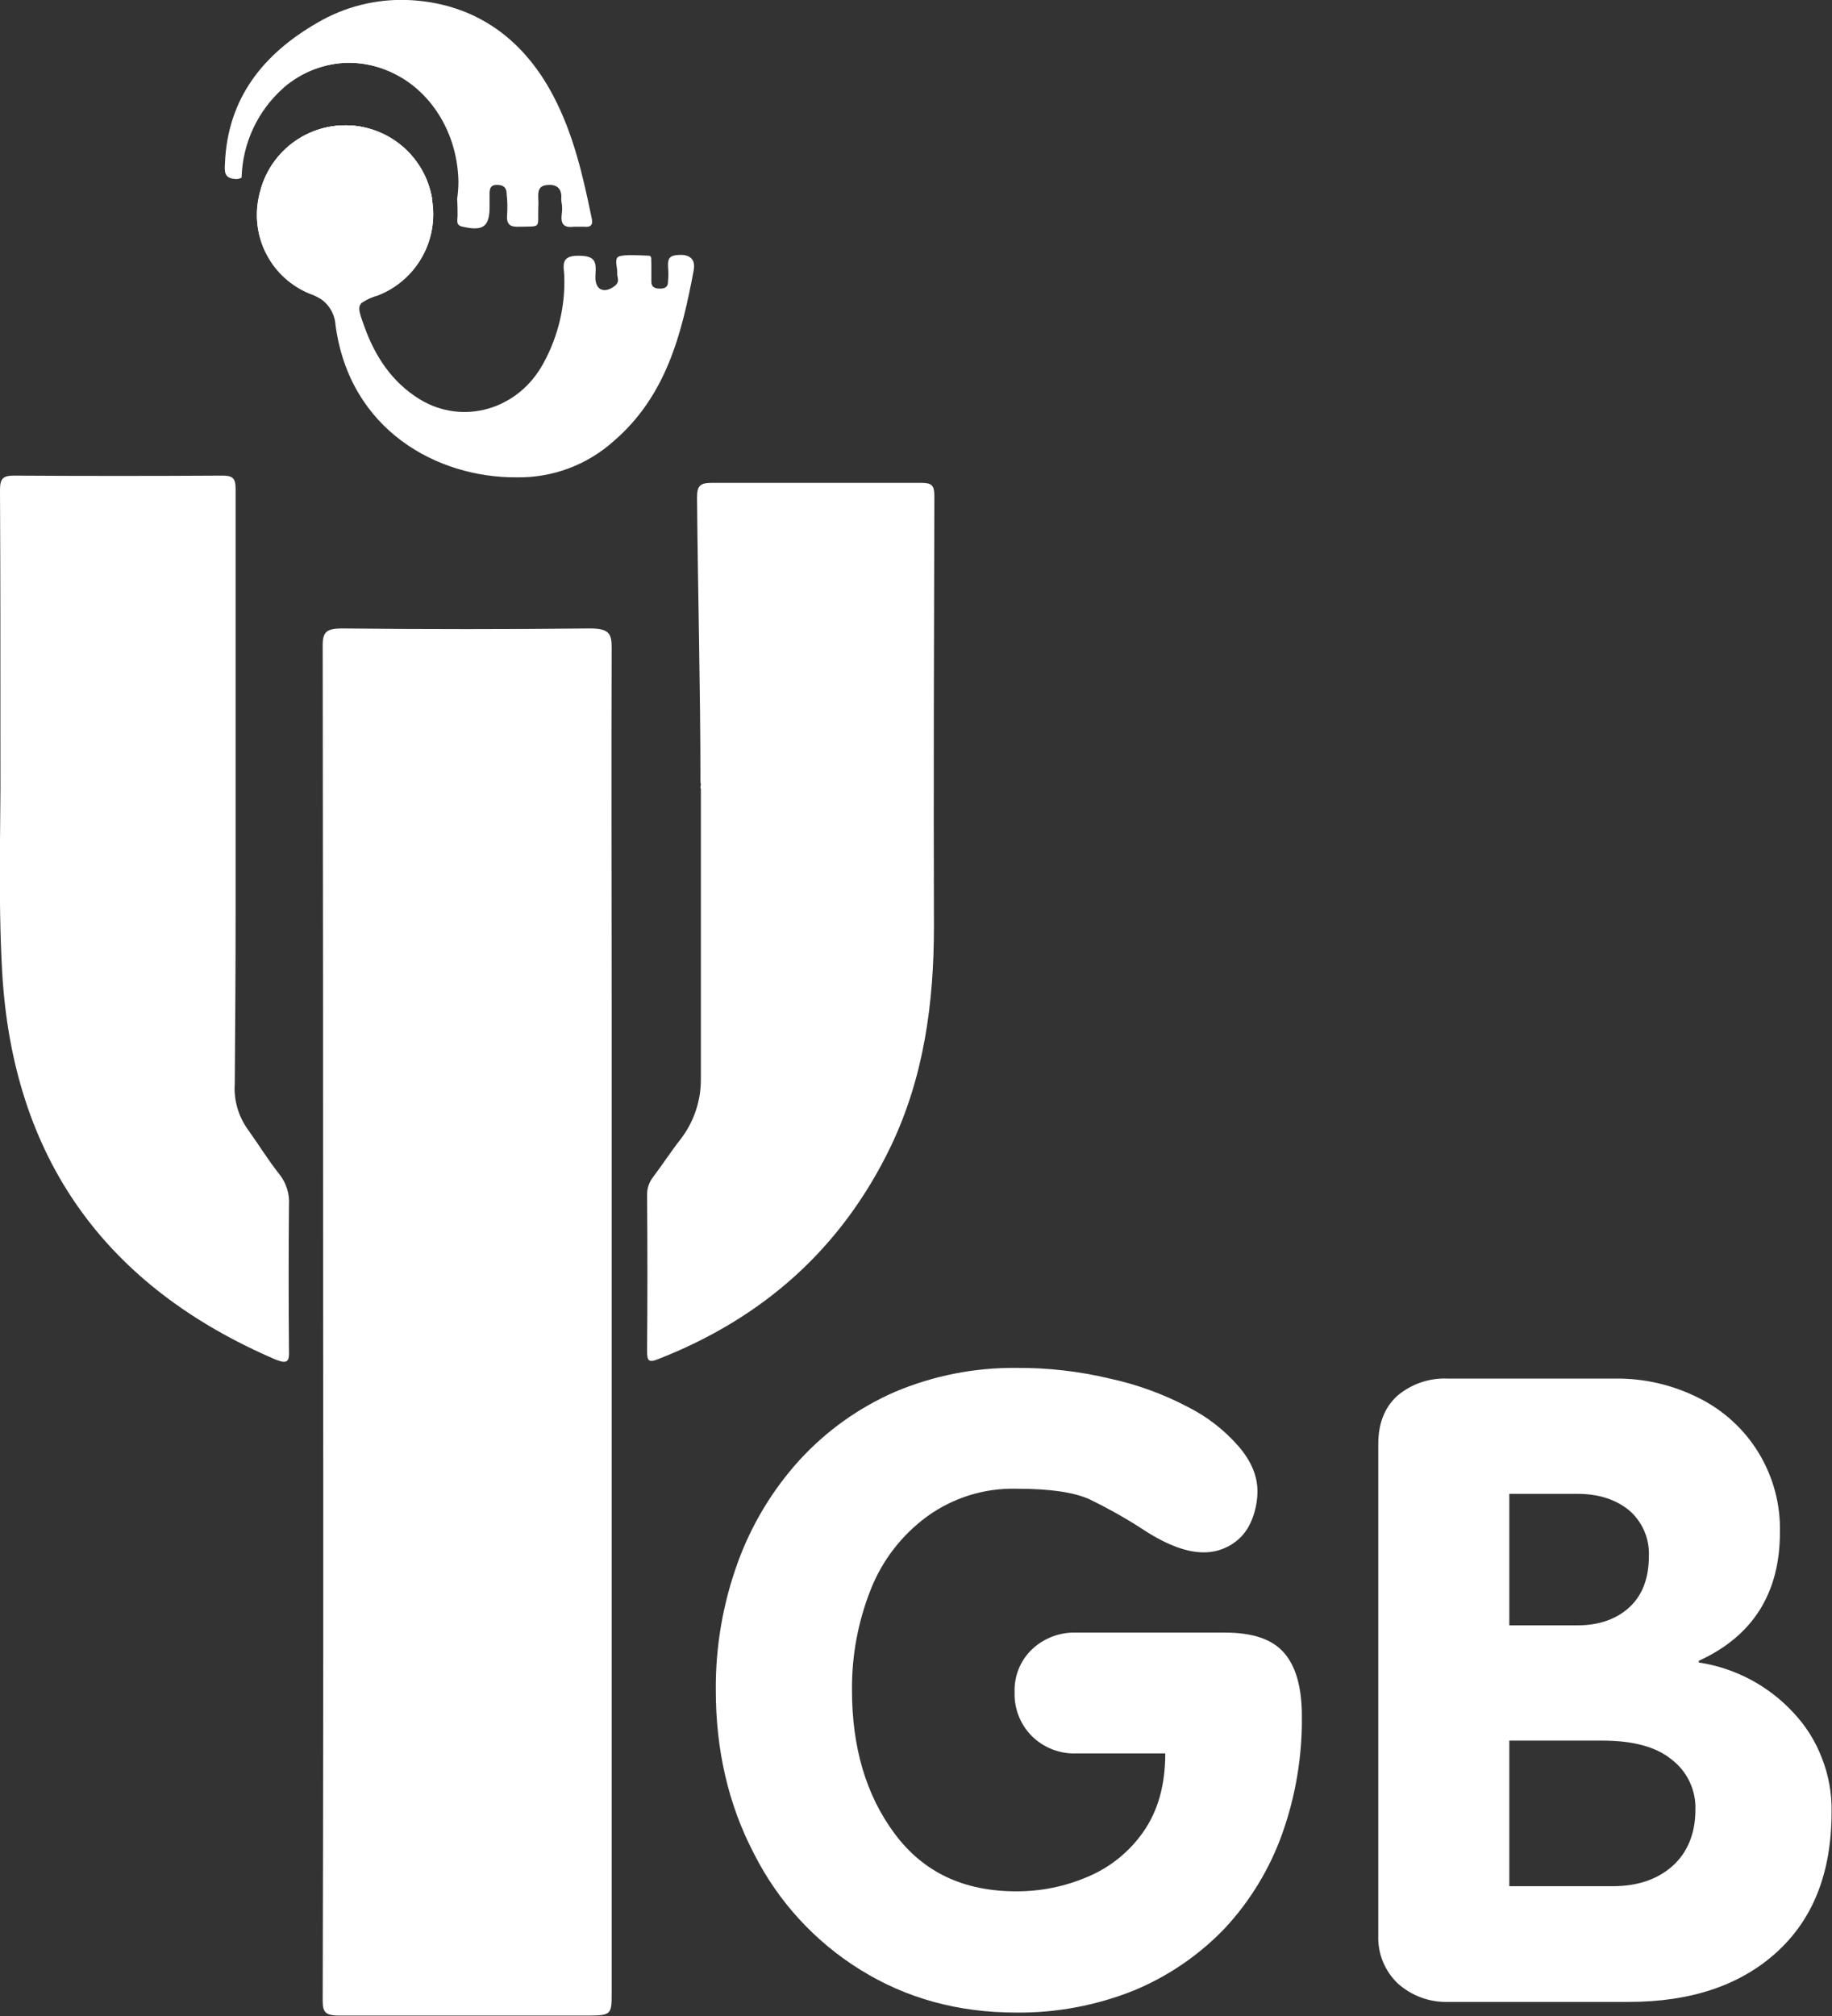
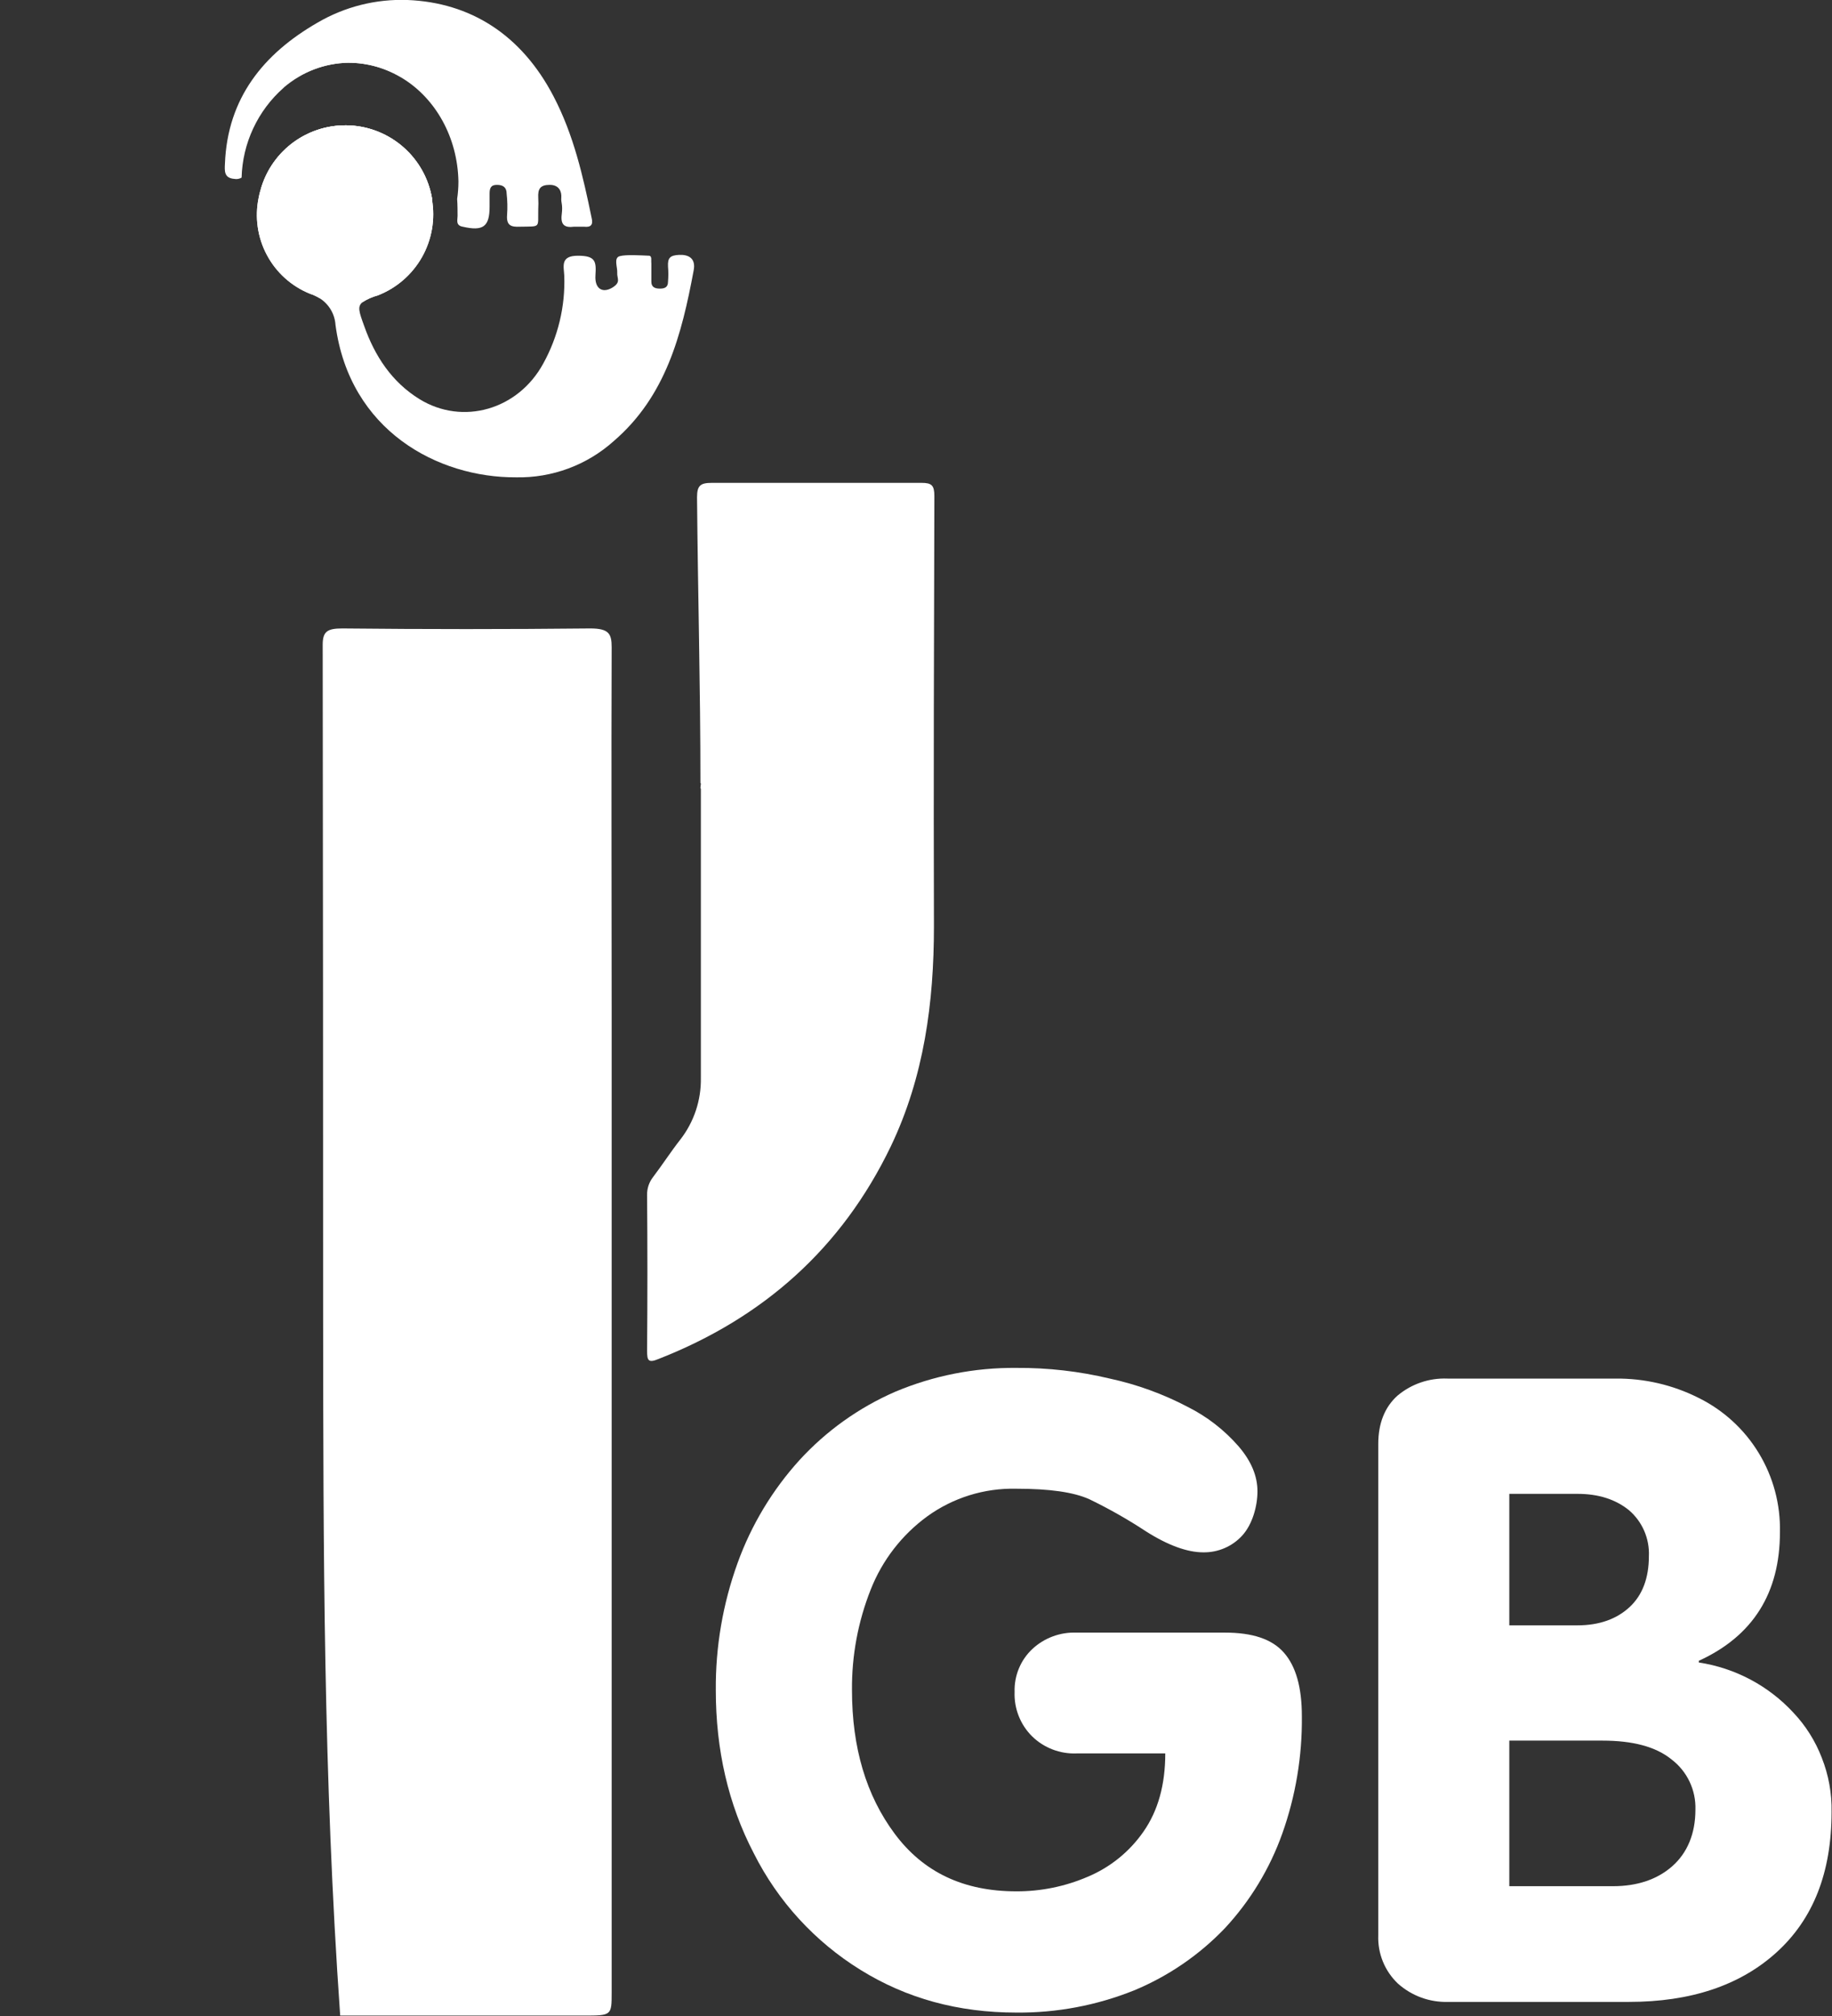
<svg xmlns="http://www.w3.org/2000/svg" width="90" height="99" viewBox="0 0 90 99" fill="none">
  <rect x="0" y="0" width="90" height="99" fill="#333333" stroke="none" />
  <g clip-path="url(#clip0_5_103)">
-     <path d="M15.874 64.931C15.874 53.847 15.867 42.756 15.853 31.658C15.853 31.008 16.083 30.861 16.817 30.861C20.885 30.903 24.932 30.903 29 30.861C29.923 30.861 30.049 31.134 30.049 31.784C30.028 37.675 30.049 43.567 30.049 49.458V97.847C30.049 98.979 30.049 98.979 28.665 98.979H16.712C16.02 98.979 15.853 98.853 15.853 98.266C15.881 87.168 15.888 76.056 15.874 64.931Z" fill="white" />
-     <path d="M0.021 37.759C0.021 32.245 0.021 28.136 -1.36988e-05 24.048C-1.36988e-05 23.482 0.168 23.356 0.692 23.356C4.11 23.377 7.507 23.377 10.925 23.356C11.407 23.356 11.575 23.461 11.575 24.006V44.783C11.575 47.592 11.554 50.401 11.533 53.211C11.478 54.019 11.708 54.82 12.183 55.475C12.707 56.209 13.169 56.964 13.735 57.677C14.07 58.105 14.234 58.643 14.196 59.186C14.175 61.555 14.175 63.945 14.196 66.314C14.217 66.818 14.154 67.006 13.567 66.776C5.179 63.191 0.629 56.88 0.105 47.718C-0.105 43.923 0.042 40.128 0.021 37.759Z" fill="white" />
+     <path d="M15.874 64.931C15.874 53.847 15.867 42.756 15.853 31.658C15.853 31.008 16.083 30.861 16.817 30.861C20.885 30.903 24.932 30.903 29 30.861C29.923 30.861 30.049 31.134 30.049 31.784C30.028 37.675 30.049 43.567 30.049 49.458V97.847C30.049 98.979 30.049 98.979 28.665 98.979H16.712C15.881 87.168 15.888 76.056 15.874 64.931Z" fill="white" />
    <path d="M34.41 38.451C34.41 33.692 34.285 29.184 34.243 24.425C34.243 23.838 34.41 23.712 34.977 23.712H45.273C45.776 23.712 45.902 23.838 45.902 24.362C45.881 31.407 45.86 38.451 45.881 45.496C45.881 49.227 45.398 52.876 43.763 56.293C41.351 61.304 37.493 64.721 32.355 66.734C31.852 66.944 31.789 66.818 31.789 66.335C31.81 63.778 31.81 61.241 31.789 58.683C31.783 58.364 31.887 58.053 32.083 57.802C32.544 57.194 32.964 56.544 33.425 55.957C34.094 55.095 34.449 54.03 34.431 52.938V38.724C34.369 38.724 34.473 38.451 34.41 38.451Z" fill="white" />
    <path d="M34.075 13.292C33.488 16.437 32.712 19.456 30.154 21.658C28.838 22.84 27.121 23.477 25.352 23.44C21.515 23.461 17.174 21.154 16.482 15.955C16.464 15.687 16.383 15.427 16.244 15.197C16.106 14.968 15.914 14.774 15.685 14.634C15.539 14.548 15.385 14.477 15.224 14.424C14.318 14.057 13.57 13.384 13.111 12.522C12.651 11.66 12.508 10.664 12.707 9.707C12.732 9.565 12.767 9.425 12.812 9.288C13.081 8.348 13.66 7.527 14.455 6.959C15.251 6.391 16.216 6.109 17.192 6.16C18.168 6.211 19.098 6.592 19.83 7.24C20.562 7.888 21.052 8.765 21.221 9.728V9.791C21.39 10.764 21.217 11.765 20.732 12.625C20.246 13.485 19.478 14.15 18.558 14.508C18.29 14.579 18.035 14.693 17.803 14.844C17.551 15.053 17.635 15.305 17.887 15.997C18.411 17.485 19.25 18.764 20.613 19.603C22.731 20.903 25.457 20.127 26.694 17.842C27.418 16.528 27.773 15.043 27.721 13.544C27.7 13.083 27.512 12.558 28.392 12.558C29.273 12.558 29.294 12.852 29.252 13.523C29.21 14.194 29.609 14.403 30.07 14.131C30.531 13.858 30.301 13.67 30.322 13.397C30.343 13.124 30.133 12.663 30.447 12.579C30.762 12.496 31.412 12.537 31.894 12.558C32.041 12.579 31.978 12.789 31.999 12.936V13.837C31.999 14.11 32.188 14.173 32.419 14.173C32.649 14.173 32.817 14.11 32.817 13.837C32.838 13.586 32.838 13.334 32.817 13.083C32.796 12.663 32.922 12.537 33.362 12.517C33.802 12.496 34.201 12.663 34.075 13.292Z" fill="white" />
    <path d="M28.686 11.133H28.204C27.721 11.196 27.533 11.028 27.596 10.525C27.658 10.022 27.554 9.98 27.575 9.707C27.596 9.435 27.491 9.078 27.008 9.078C26.526 9.078 26.421 9.288 26.442 9.707C26.453 9.896 26.453 10.085 26.442 10.273C26.421 11.217 26.589 11.112 25.541 11.133C25.1 11.154 24.869 11.07 24.912 10.546C24.936 10.203 24.929 9.86 24.89 9.518C24.89 9.204 24.723 9.078 24.408 9.078C24.094 9.078 24.052 9.267 24.052 9.518V10.147C24.052 11.133 23.737 11.363 22.731 11.133C22.374 11.07 22.479 10.797 22.479 10.609C22.479 10.42 22.479 10.043 22.458 9.77C22.5 9.485 22.521 9.198 22.521 8.91C22.479 6.73 21.389 4.843 19.795 3.858C18.992 3.35 18.061 3.081 17.111 3.082C15.955 3.101 14.842 3.524 13.966 4.277L13.924 4.319C13.298 4.873 12.792 5.55 12.439 6.307C12.085 7.064 11.891 7.886 11.869 8.722C11.762 8.786 11.635 8.809 11.512 8.785C11.009 8.743 11.03 8.407 11.051 8.03C11.177 4.822 12.938 2.642 15.601 1.111C16.94 0.328 18.475 -0.058 20.026 1.72155e-06C23.087 0.126 25.604 1.677 27.197 4.738C28.183 6.625 28.644 8.659 29.063 10.693C29.147 11.028 29.042 11.175 28.686 11.133Z" fill="white" />
    <path d="M52.884 80.173H60.182C61.524 80.173 62.488 80.487 63.075 81.158C63.663 81.829 63.956 82.856 63.956 84.282C63.977 86.246 63.651 88.198 62.992 90.048C62.379 91.767 61.423 93.343 60.182 94.681C58.922 96 57.4 97.043 55.715 97.742C53.876 98.481 51.91 98.851 49.928 98.832C47.076 98.832 44.539 98.14 42.274 96.736C40.031 95.349 38.216 93.368 37.032 91.012C35.773 88.601 35.165 85.917 35.165 83.003C35.148 80.874 35.511 78.758 36.235 76.755C36.909 74.889 37.942 73.172 39.275 71.703C40.589 70.268 42.189 69.125 43.972 68.348C45.856 67.554 47.883 67.154 49.928 67.174C51.474 67.163 53.016 67.339 54.52 67.698C55.849 67.985 57.133 68.451 58.336 69.082C59.295 69.561 60.15 70.223 60.853 71.032C61.482 71.766 61.775 72.499 61.775 73.233C61.775 73.967 61.524 74.868 61.02 75.414C60.778 75.677 60.483 75.886 60.154 76.026C59.825 76.167 59.47 76.237 59.112 76.231C58.337 76.231 57.393 75.896 56.302 75.204C55.415 74.62 54.49 74.095 53.535 73.632C52.759 73.275 51.563 73.107 49.928 73.107C48.357 73.069 46.817 73.548 45.545 74.47C44.302 75.379 43.342 76.622 42.777 78.055C42.152 79.629 41.839 81.31 41.855 83.003C41.855 85.813 42.547 88.161 43.952 90.048C45.356 91.935 47.328 92.878 49.928 92.878C51.132 92.883 52.324 92.64 53.43 92.165C54.539 91.702 55.492 90.931 56.177 89.943C56.89 88.922 57.246 87.644 57.246 86.106H52.884C52.483 86.122 52.083 86.055 51.708 85.911C51.333 85.767 50.991 85.548 50.704 85.267C50.417 84.983 50.193 84.643 50.045 84.267C49.897 83.892 49.828 83.49 49.844 83.087C49.831 82.692 49.903 82.298 50.055 81.933C50.206 81.567 50.435 81.239 50.725 80.969C51.311 80.429 52.087 80.143 52.884 80.173Z" fill="white" />
    <path d="M67.71 95.037V70.906C67.71 69.9 68.024 69.103 68.653 68.537C69.338 67.961 70.213 67.662 71.107 67.698H79.369C80.78 67.684 82.175 68.008 83.437 68.642C84.665 69.246 85.695 70.188 86.404 71.359C87.114 72.529 87.474 73.878 87.442 75.246C87.442 78.223 86.121 80.341 83.458 81.556V81.64C85.246 81.912 86.888 82.784 88.113 84.114C88.713 84.751 89.183 85.499 89.497 86.316C89.833 87.162 89.997 88.068 89.979 88.978C89.979 91.956 89.077 94.241 87.274 95.876C85.471 97.511 83.038 98.308 80.019 98.308H71.149C70.239 98.337 69.353 98.014 68.674 97.407C68.354 97.103 68.103 96.735 67.936 96.326C67.77 95.918 67.693 95.478 67.71 95.037ZM74.147 73.359V79.816H77.502C78.572 79.816 79.431 79.502 80.061 78.915C80.69 78.328 81.004 77.489 81.004 76.42C81.023 75.992 80.944 75.566 80.774 75.174C80.603 74.781 80.345 74.433 80.019 74.156C79.369 73.632 78.53 73.359 77.502 73.359H74.147ZM74.147 85.477V92.626H79.243C80.438 92.626 81.424 92.291 82.157 91.641C82.891 90.991 83.29 90.048 83.29 88.874C83.306 88.397 83.208 87.924 83.004 87.494C82.8 87.063 82.495 86.688 82.116 86.4C81.34 85.771 80.207 85.477 78.719 85.477H74.147Z" fill="white" />
    <path d="M21.221 9.728V9.791C20.777 10.539 20.135 11.15 19.366 11.557C18.598 11.965 17.732 12.153 16.863 12.101C15.995 12.049 15.157 11.759 14.443 11.263C13.728 10.767 13.164 10.083 12.812 9.288C13.081 8.348 13.66 7.527 14.455 6.959C15.251 6.391 16.216 6.109 17.192 6.16C18.168 6.211 19.098 6.592 19.83 7.24C20.562 7.888 21.052 8.765 21.221 9.728Z" fill="white" />
    <path d="M19.795 3.858C18.992 3.35 18.061 3.081 17.111 3.082C15.955 3.101 14.842 3.524 13.966 4.277C14.826 3.508 15.936 3.076 17.09 3.061C18.053 3.038 18.999 3.316 19.795 3.858Z" fill="white" />
    <path d="M21.221 9.791V9.728C21.052 8.765 20.562 7.888 19.83 7.24C19.098 6.592 18.168 6.211 17.192 6.16C16.216 6.109 15.251 6.391 14.455 6.959C13.66 7.527 13.081 8.348 12.812 9.288C12.767 9.425 12.732 9.565 12.707 9.707C12.508 10.664 12.651 11.66 13.111 12.522C13.57 13.384 14.318 14.057 15.224 14.424C15.385 14.477 15.539 14.548 15.685 14.634C16.199 14.804 16.737 14.889 17.279 14.886L17.803 14.844C18.035 14.693 18.29 14.579 18.558 14.508C19.478 14.15 20.246 13.485 20.732 12.625C21.217 11.765 21.39 10.764 21.221 9.791Z" fill="white" />
  </g>
  <defs>
    <clipPath id="clip0_5_103">
      <rect width="90" height="99" fill="white" />
    </clipPath>
  </defs>
</svg>